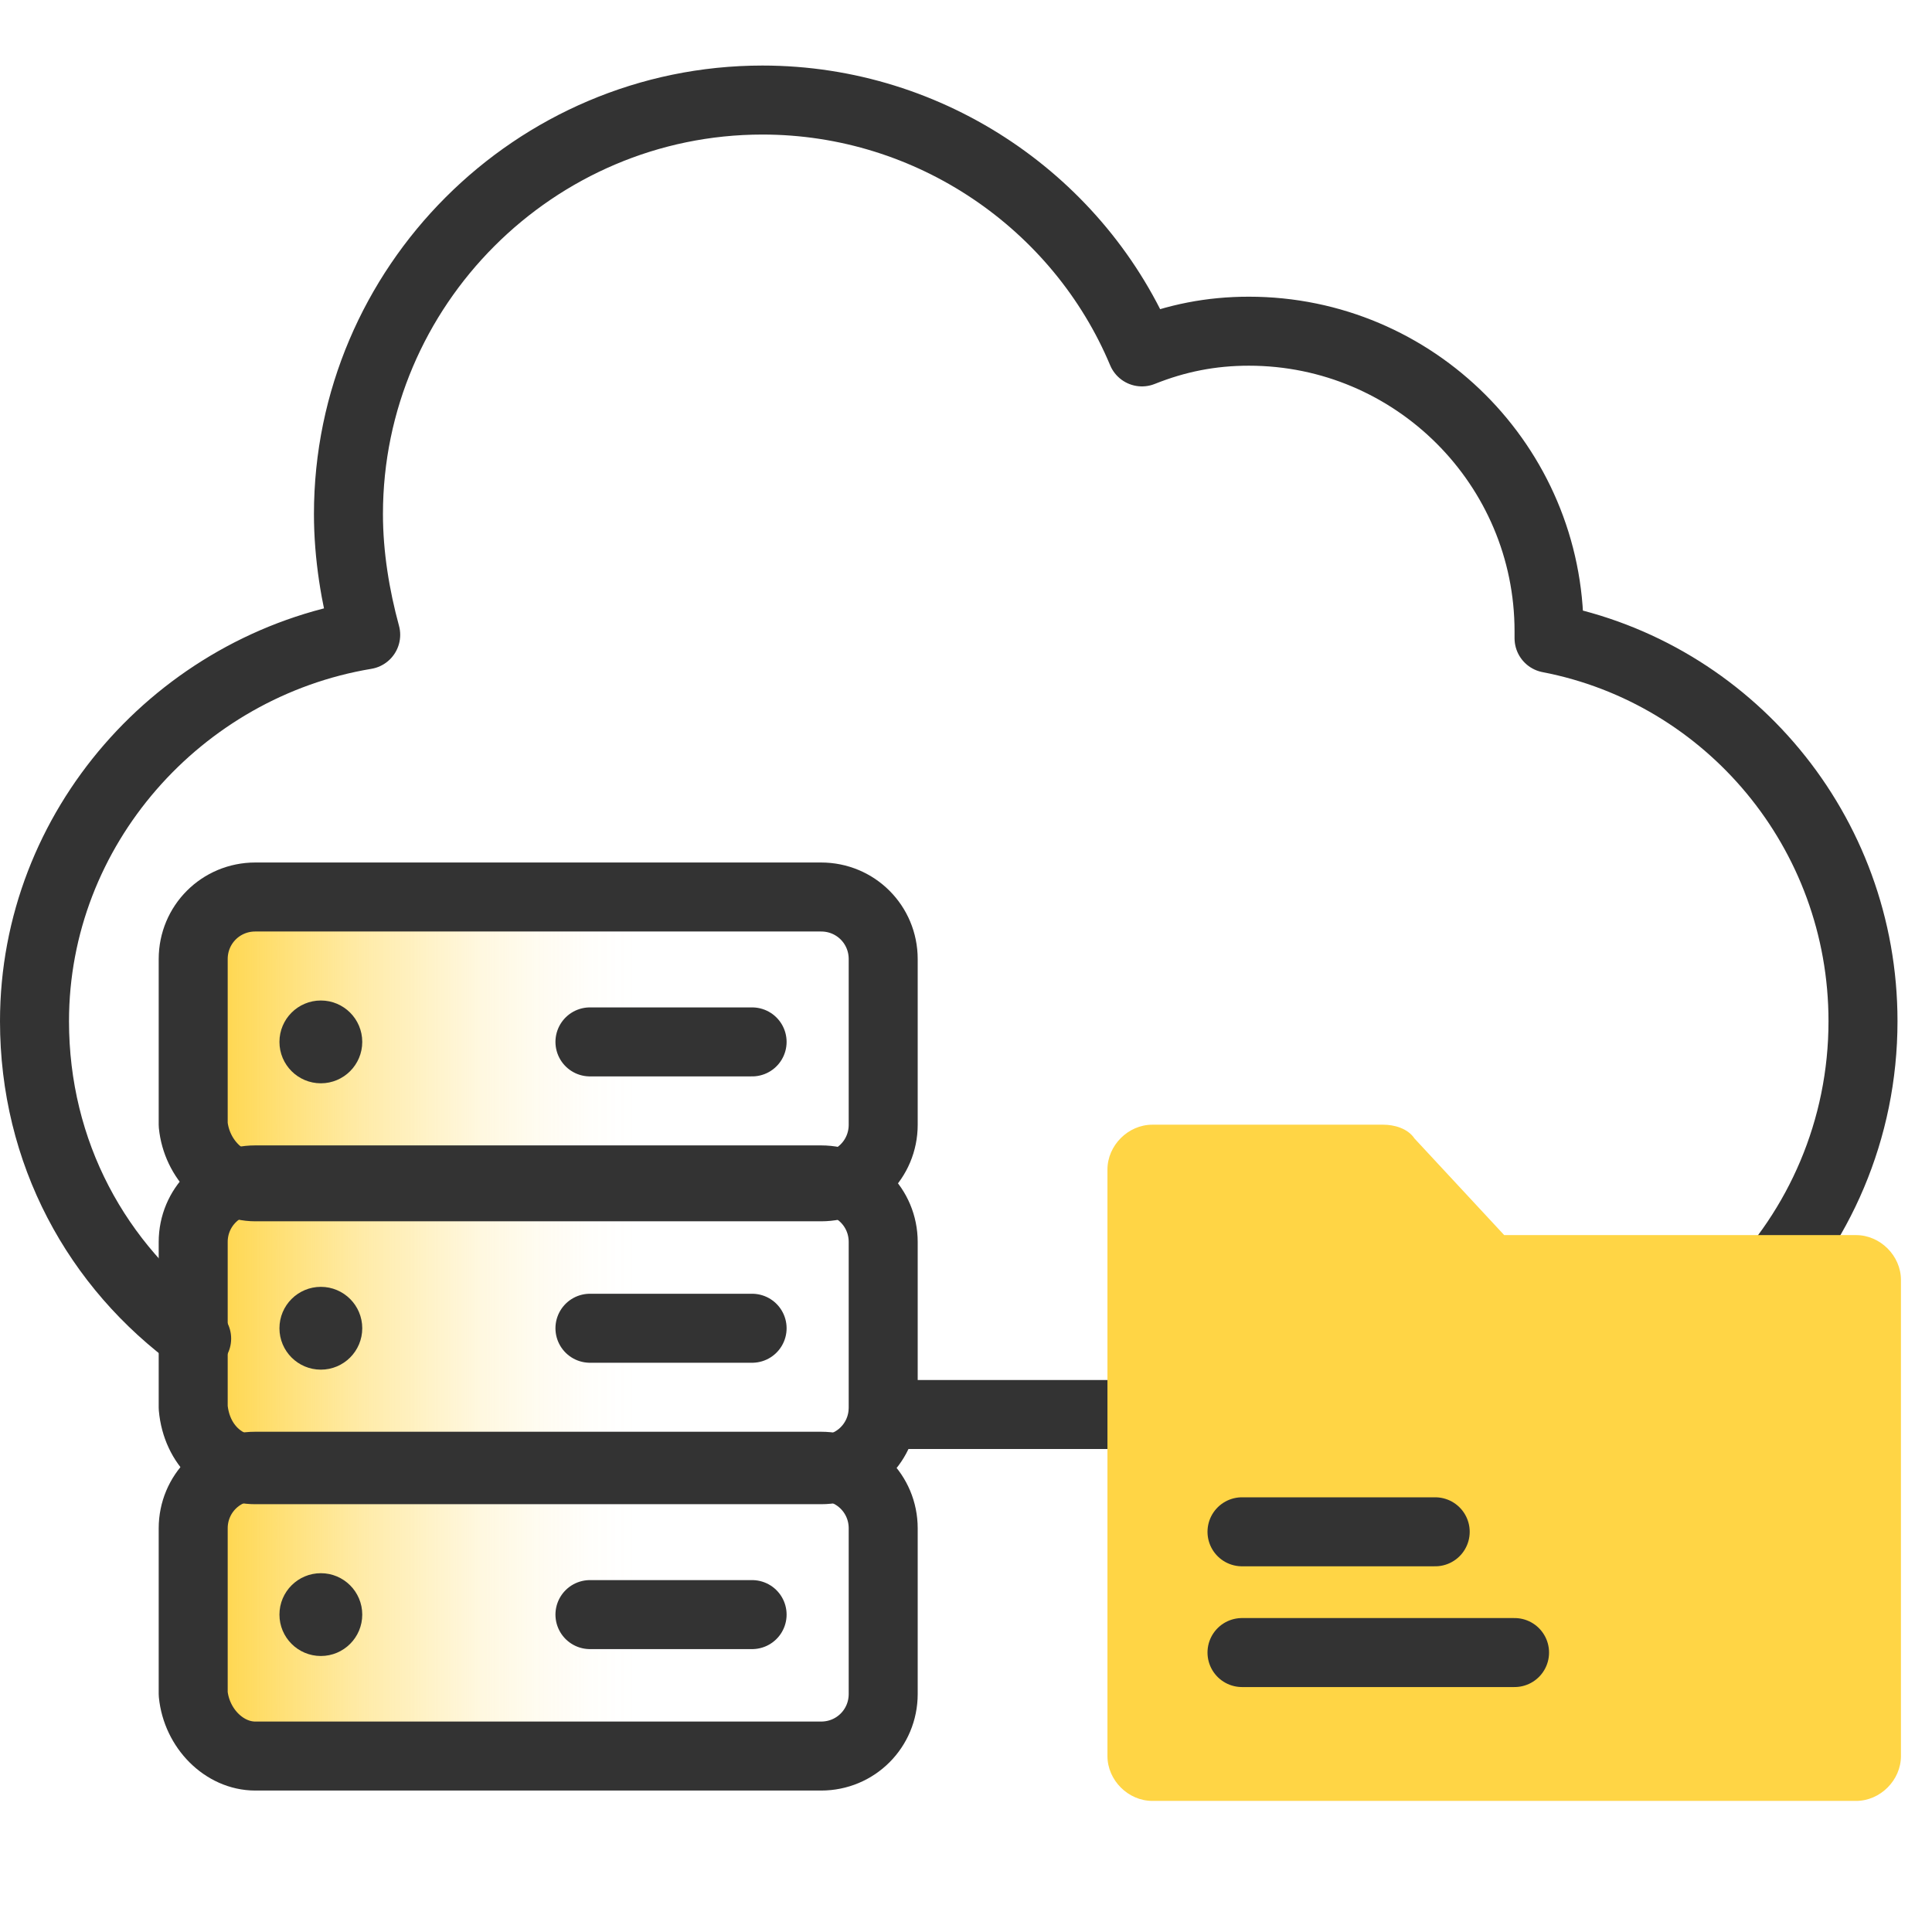
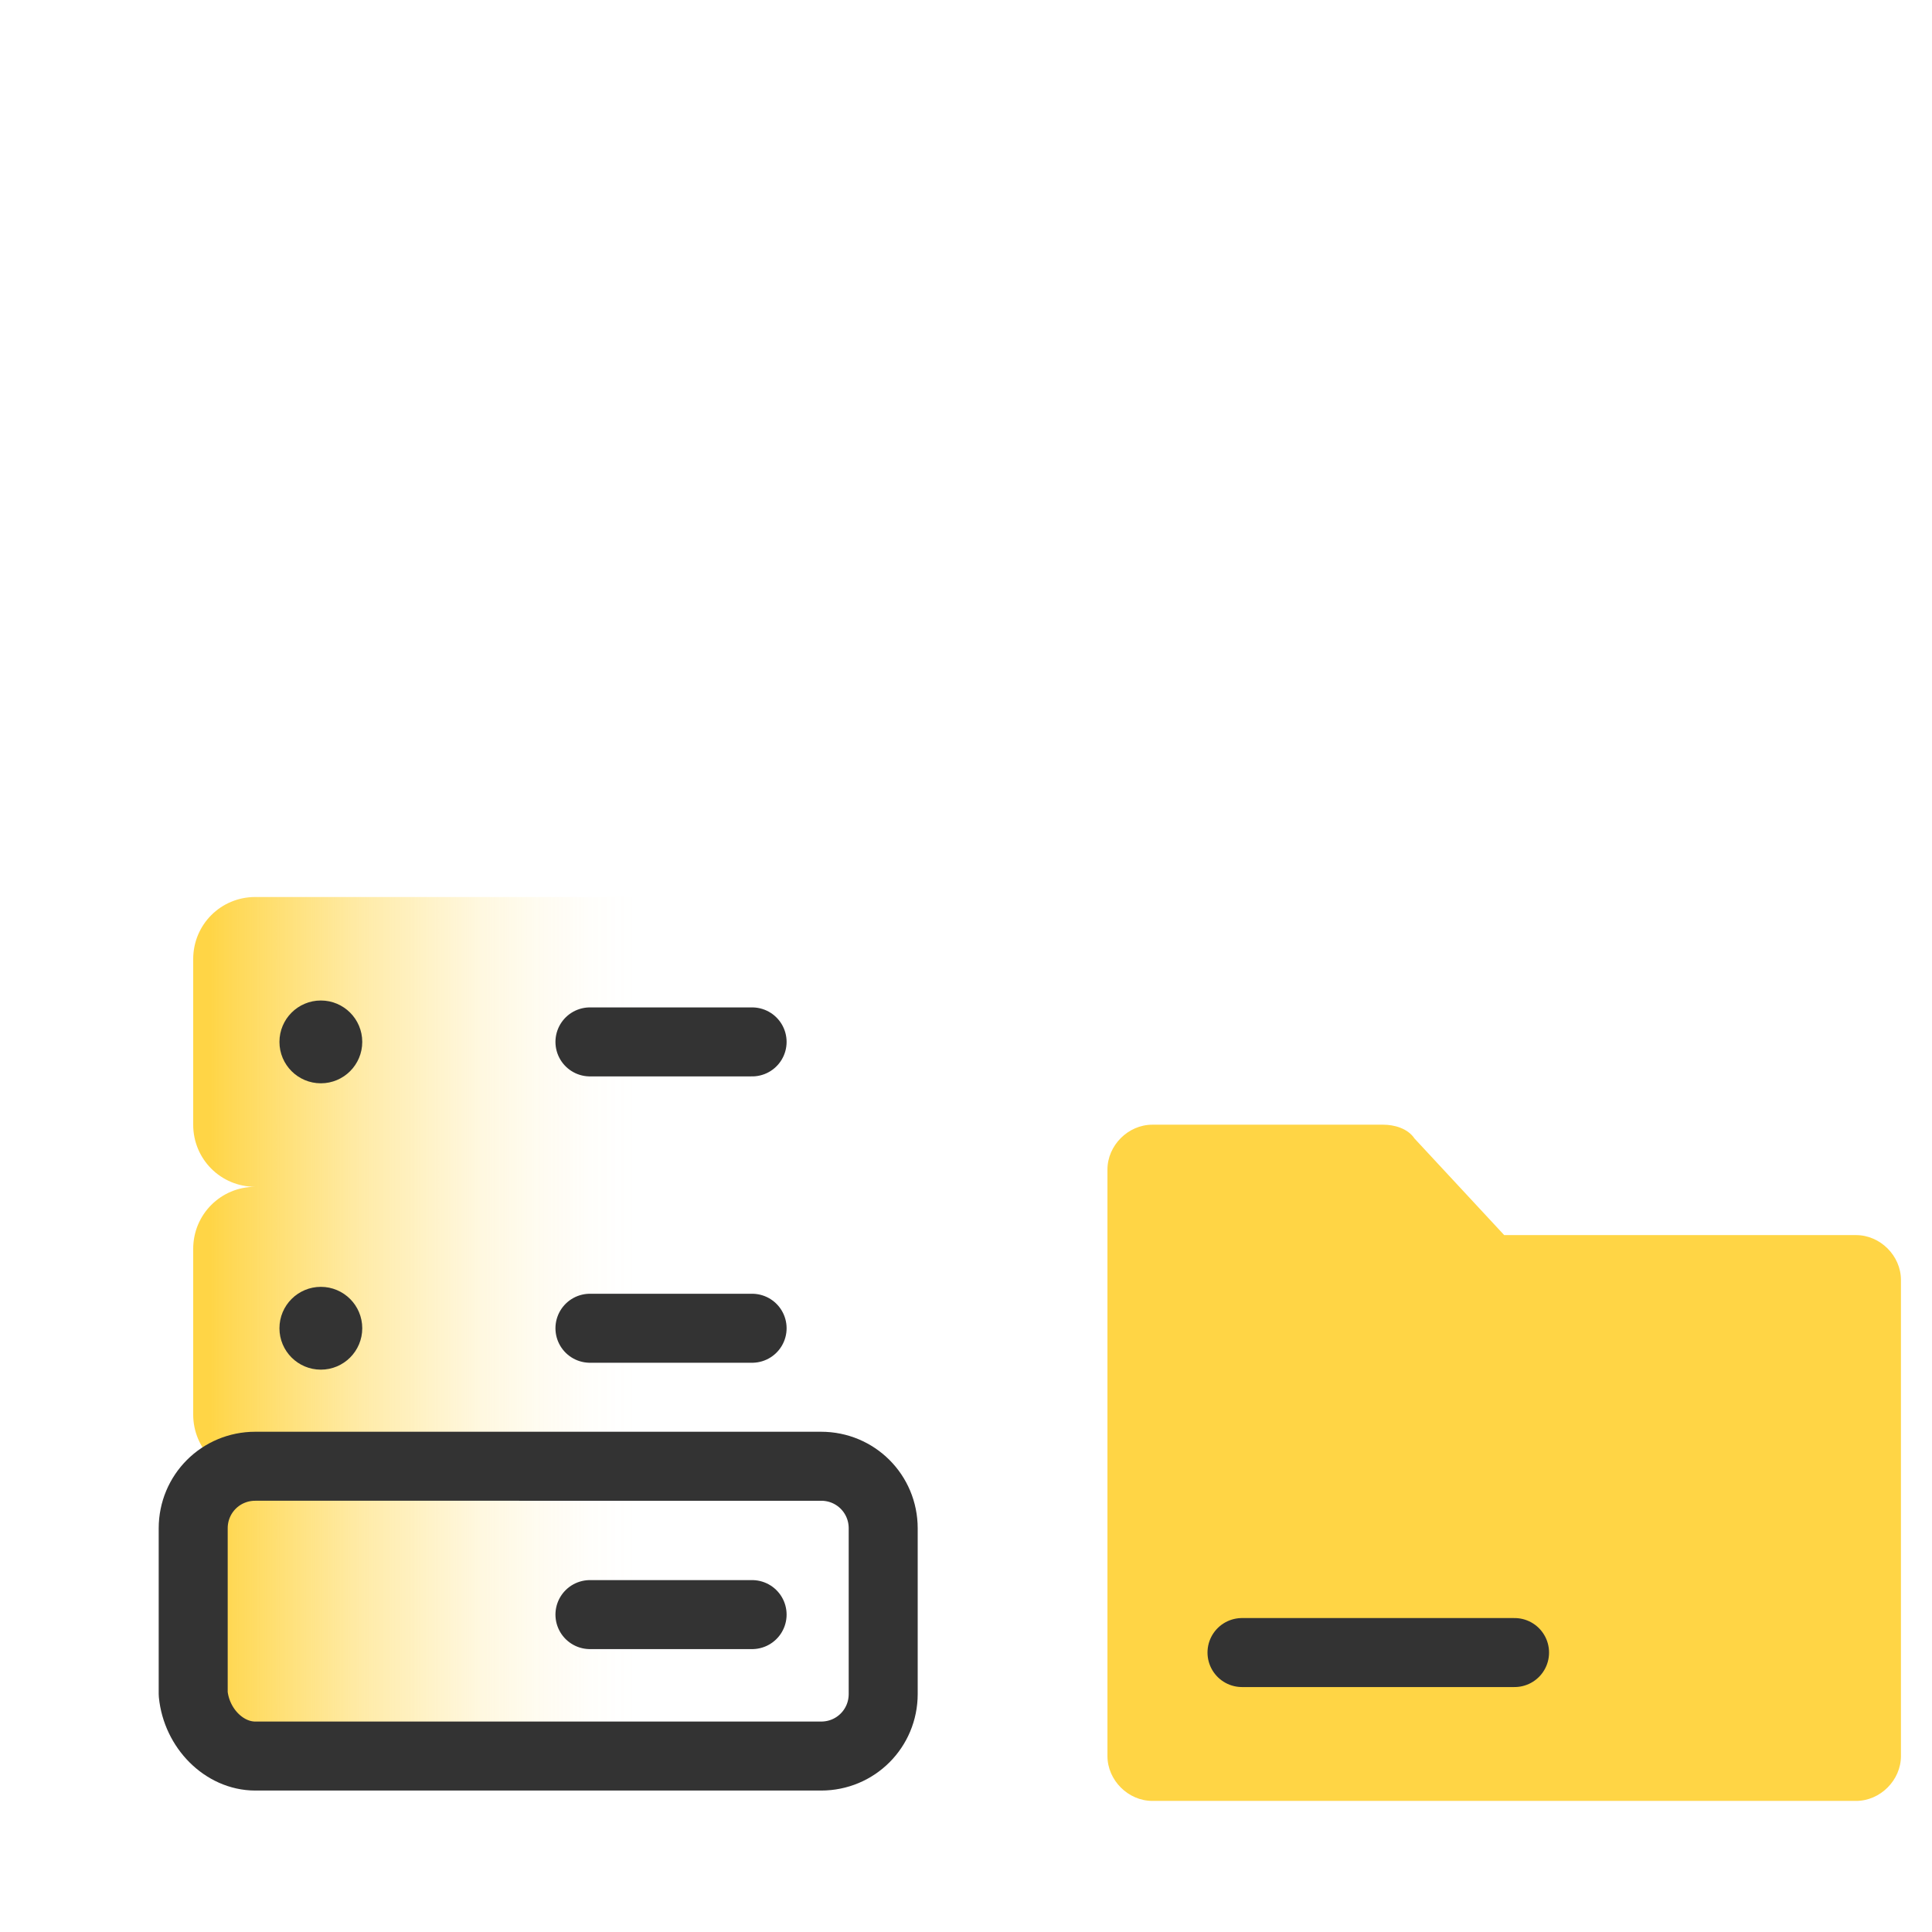
<svg xmlns="http://www.w3.org/2000/svg" version="1.1" id="design" x="0px" y="0px" viewBox="0 0 56 56" style="enable-background:new 0 0 56 56;" xml:space="preserve">
  <style type="text/css">
	.st0{fill:url(#SVGID_1_);}
	.st1{fill:none;stroke:#333333;stroke-width:2;stroke-linecap:round;stroke-linejoin:round;}
	.st2{fill:#333333;}
	.st3{fill:#FFD545;}
</style>
  <linearGradient id="SVGID_1_" gradientUnits="userSpaceOnUse" x1="25.627" y1="38.507" x2="5.081" y2="38.507">
    <stop offset="0.35" style="stop-color:#FFD546;stop-opacity:0" />
    <stop offset="0.41" style="stop-color:#FFD546;stop-opacity:2.000000e-02" />
    <stop offset="0.49" style="stop-color:#FFD546;stop-opacity:8.000000e-02" />
    <stop offset="0.57" style="stop-color:#FFD546;stop-opacity:0.17" />
    <stop offset="0.65" style="stop-color:#FFD546;stop-opacity:0.31" />
    <stop offset="0.74" style="stop-color:#FFD546;stop-opacity:0.48" />
    <stop offset="0.83" style="stop-color:#FFD546;stop-opacity:0.69" />
    <stop offset="0.93" style="stop-color:#FFD546;stop-opacity:0.94" />
    <stop offset="0.95" style="stop-color:#FFD546" />
  </linearGradient>
  <path class="st0" d="M25.6,32.6v-4.8c0-1-0.8-1.8-1.8-1.8H7.4c-1,0-1.8,0.8-1.8,1.8v4.8c0,1,0.8,1.8,1.8,1.8c-1,0-1.8,0.8-1.8,1.8  v4.8c0,1,0.8,1.8,1.8,1.8c-1,0-1.8,0.8-1.8,1.8v4.8c0,1,0.8,1.8,1.8,1.8h16.4c1,0,1.8-0.8,1.8-1.8v-4.8c0-1-0.8-1.8-1.8-1.8  c1,0,1.8-0.8,1.8-1.8v-4.8c0-1-0.8-1.8-1.8-1.8C24.8,34.4,25.6,33.6,25.6,32.6z" />
-   <path class="st1" d="M25.6,41h17.1C48.9,41,54,35.9,54,29.6c0-5.5-3.9-10.1-9.1-11.1c0-0.1,0-0.2,0-0.2c0-4.8-3.9-8.7-8.7-8.7  c-1.1,0-2.1,0.2-3.1,0.6c-1.8-4.3-6.1-7.3-11-7.3c-6.6,0-12,5.4-12,12c0,1.2,0.2,2.4,0.5,3.5C5.2,19.3,1,24,1,29.6  c0,3.8,1.8,7.1,4.7,9.2" />
-   <path class="st1" d="M7.4,34.4h16.4c1,0,1.8-0.8,1.8-1.8v-4.8c0-1-0.8-1.8-1.8-1.8H7.4c-1,0-1.8,0.8-1.8,1.8v4.8  C5.7,33.6,6.5,34.4,7.4,34.4z" />
  <line class="st1" x1="17.1" y1="30.2" x2="21.8" y2="30.2" />
  <circle class="st2" cx="9.3" cy="30.2" r="1.2" />
-   <path class="st1" d="M7.4,42.6h16.4c1,0,1.8-0.8,1.8-1.8v-4.8c0-1-0.8-1.8-1.8-1.8H7.4c-1,0-1.8,0.8-1.8,1.8v4.8  C5.7,41.9,6.5,42.6,7.4,42.6z" />
  <line class="st1" x1="17.1" y1="38.5" x2="21.8" y2="38.5" />
  <circle class="st2" cx="9.3" cy="38.5" r="1.2" />
  <path class="st1" d="M7.4,50.9h16.4c1,0,1.8-0.8,1.8-1.8v-4.8c0-1-0.8-1.8-1.8-1.8H7.4c-1,0-1.8,0.8-1.8,1.8v4.8  C5.7,50.1,6.5,50.9,7.4,50.9z" />
  <line class="st1" x1="17.1" y1="46.8" x2="21.8" y2="46.8" />
-   <circle class="st2" cx="9.3" cy="46.8" r="1.2" />
  <path class="st3" d="M43.6,35.8L41,33c-0.2-0.3-0.6-0.4-0.9-0.4h-6.7c-0.7,0-1.3,0.6-1.3,1.3v2v15c0,0.7,0.6,1.3,1.3,1.3h20.4  c0.7,0,1.3-0.6,1.3-1.3V37.1c0-0.7-0.6-1.3-1.3-1.3H43.6z" />
  <line class="st1" x1="36" y1="47.9" x2="43.9" y2="47.9" />
-   <line class="st1" x1="36" y1="44.4" x2="41.6" y2="44.4" />
</svg>